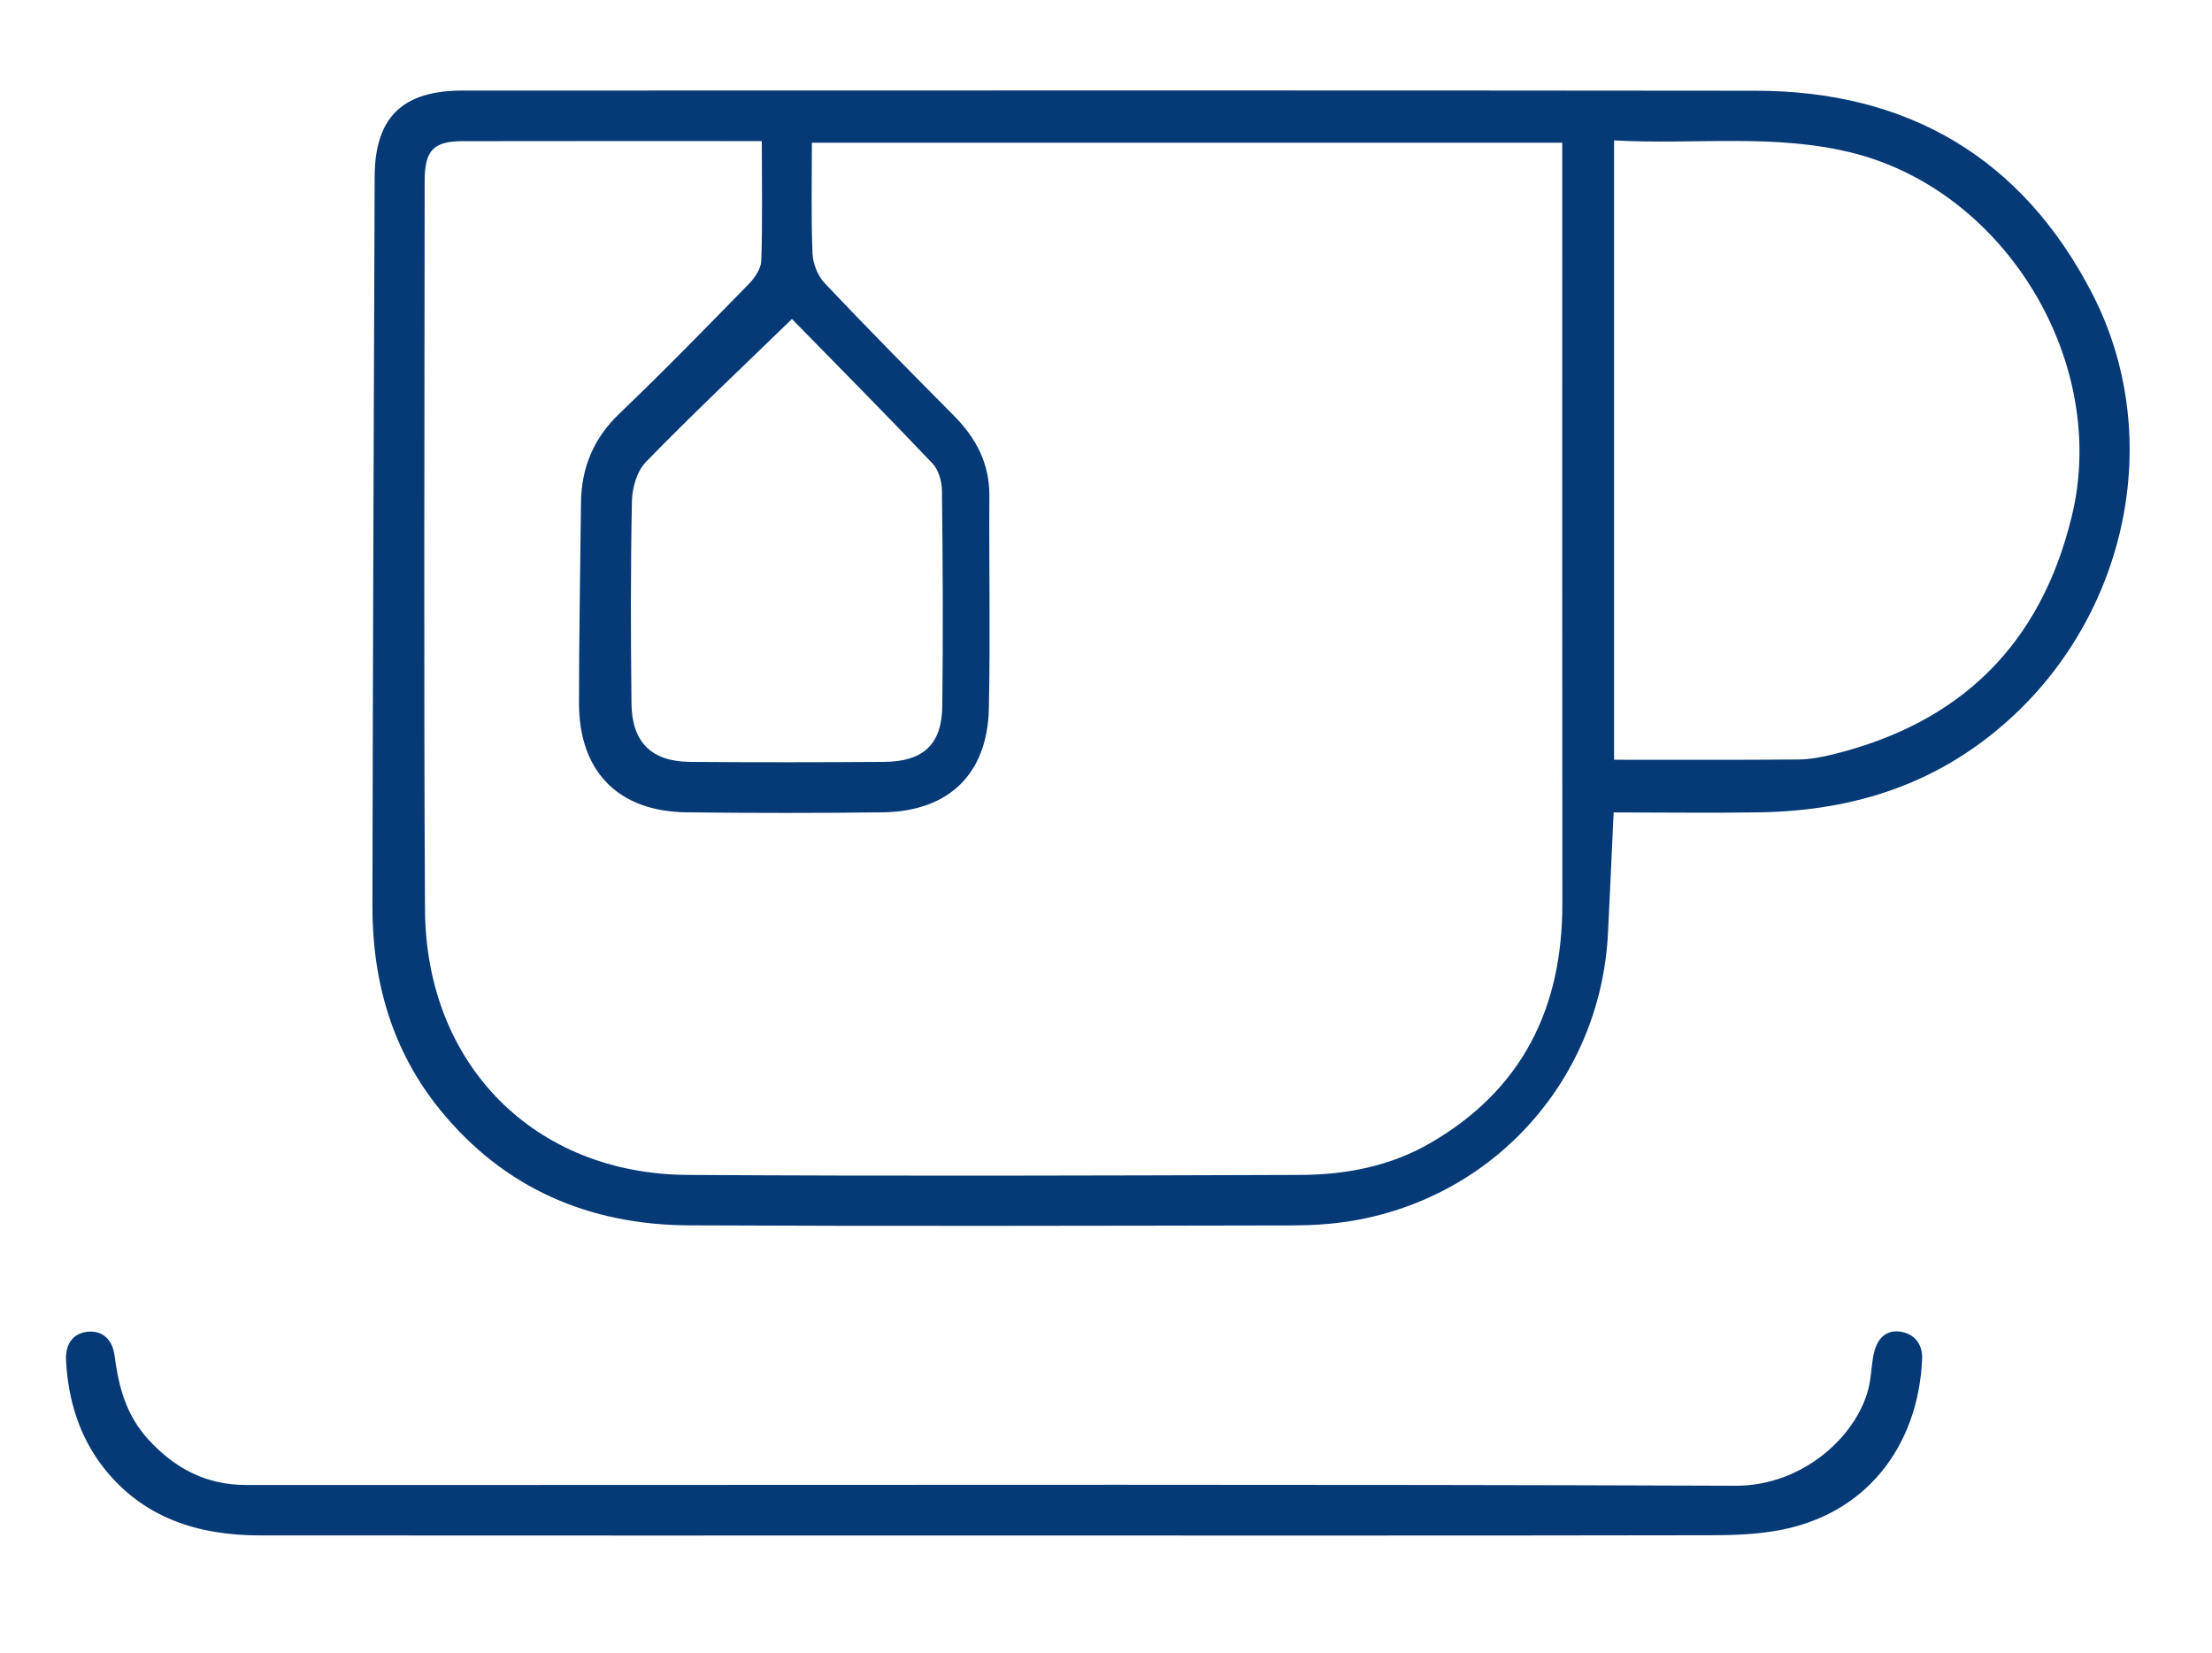
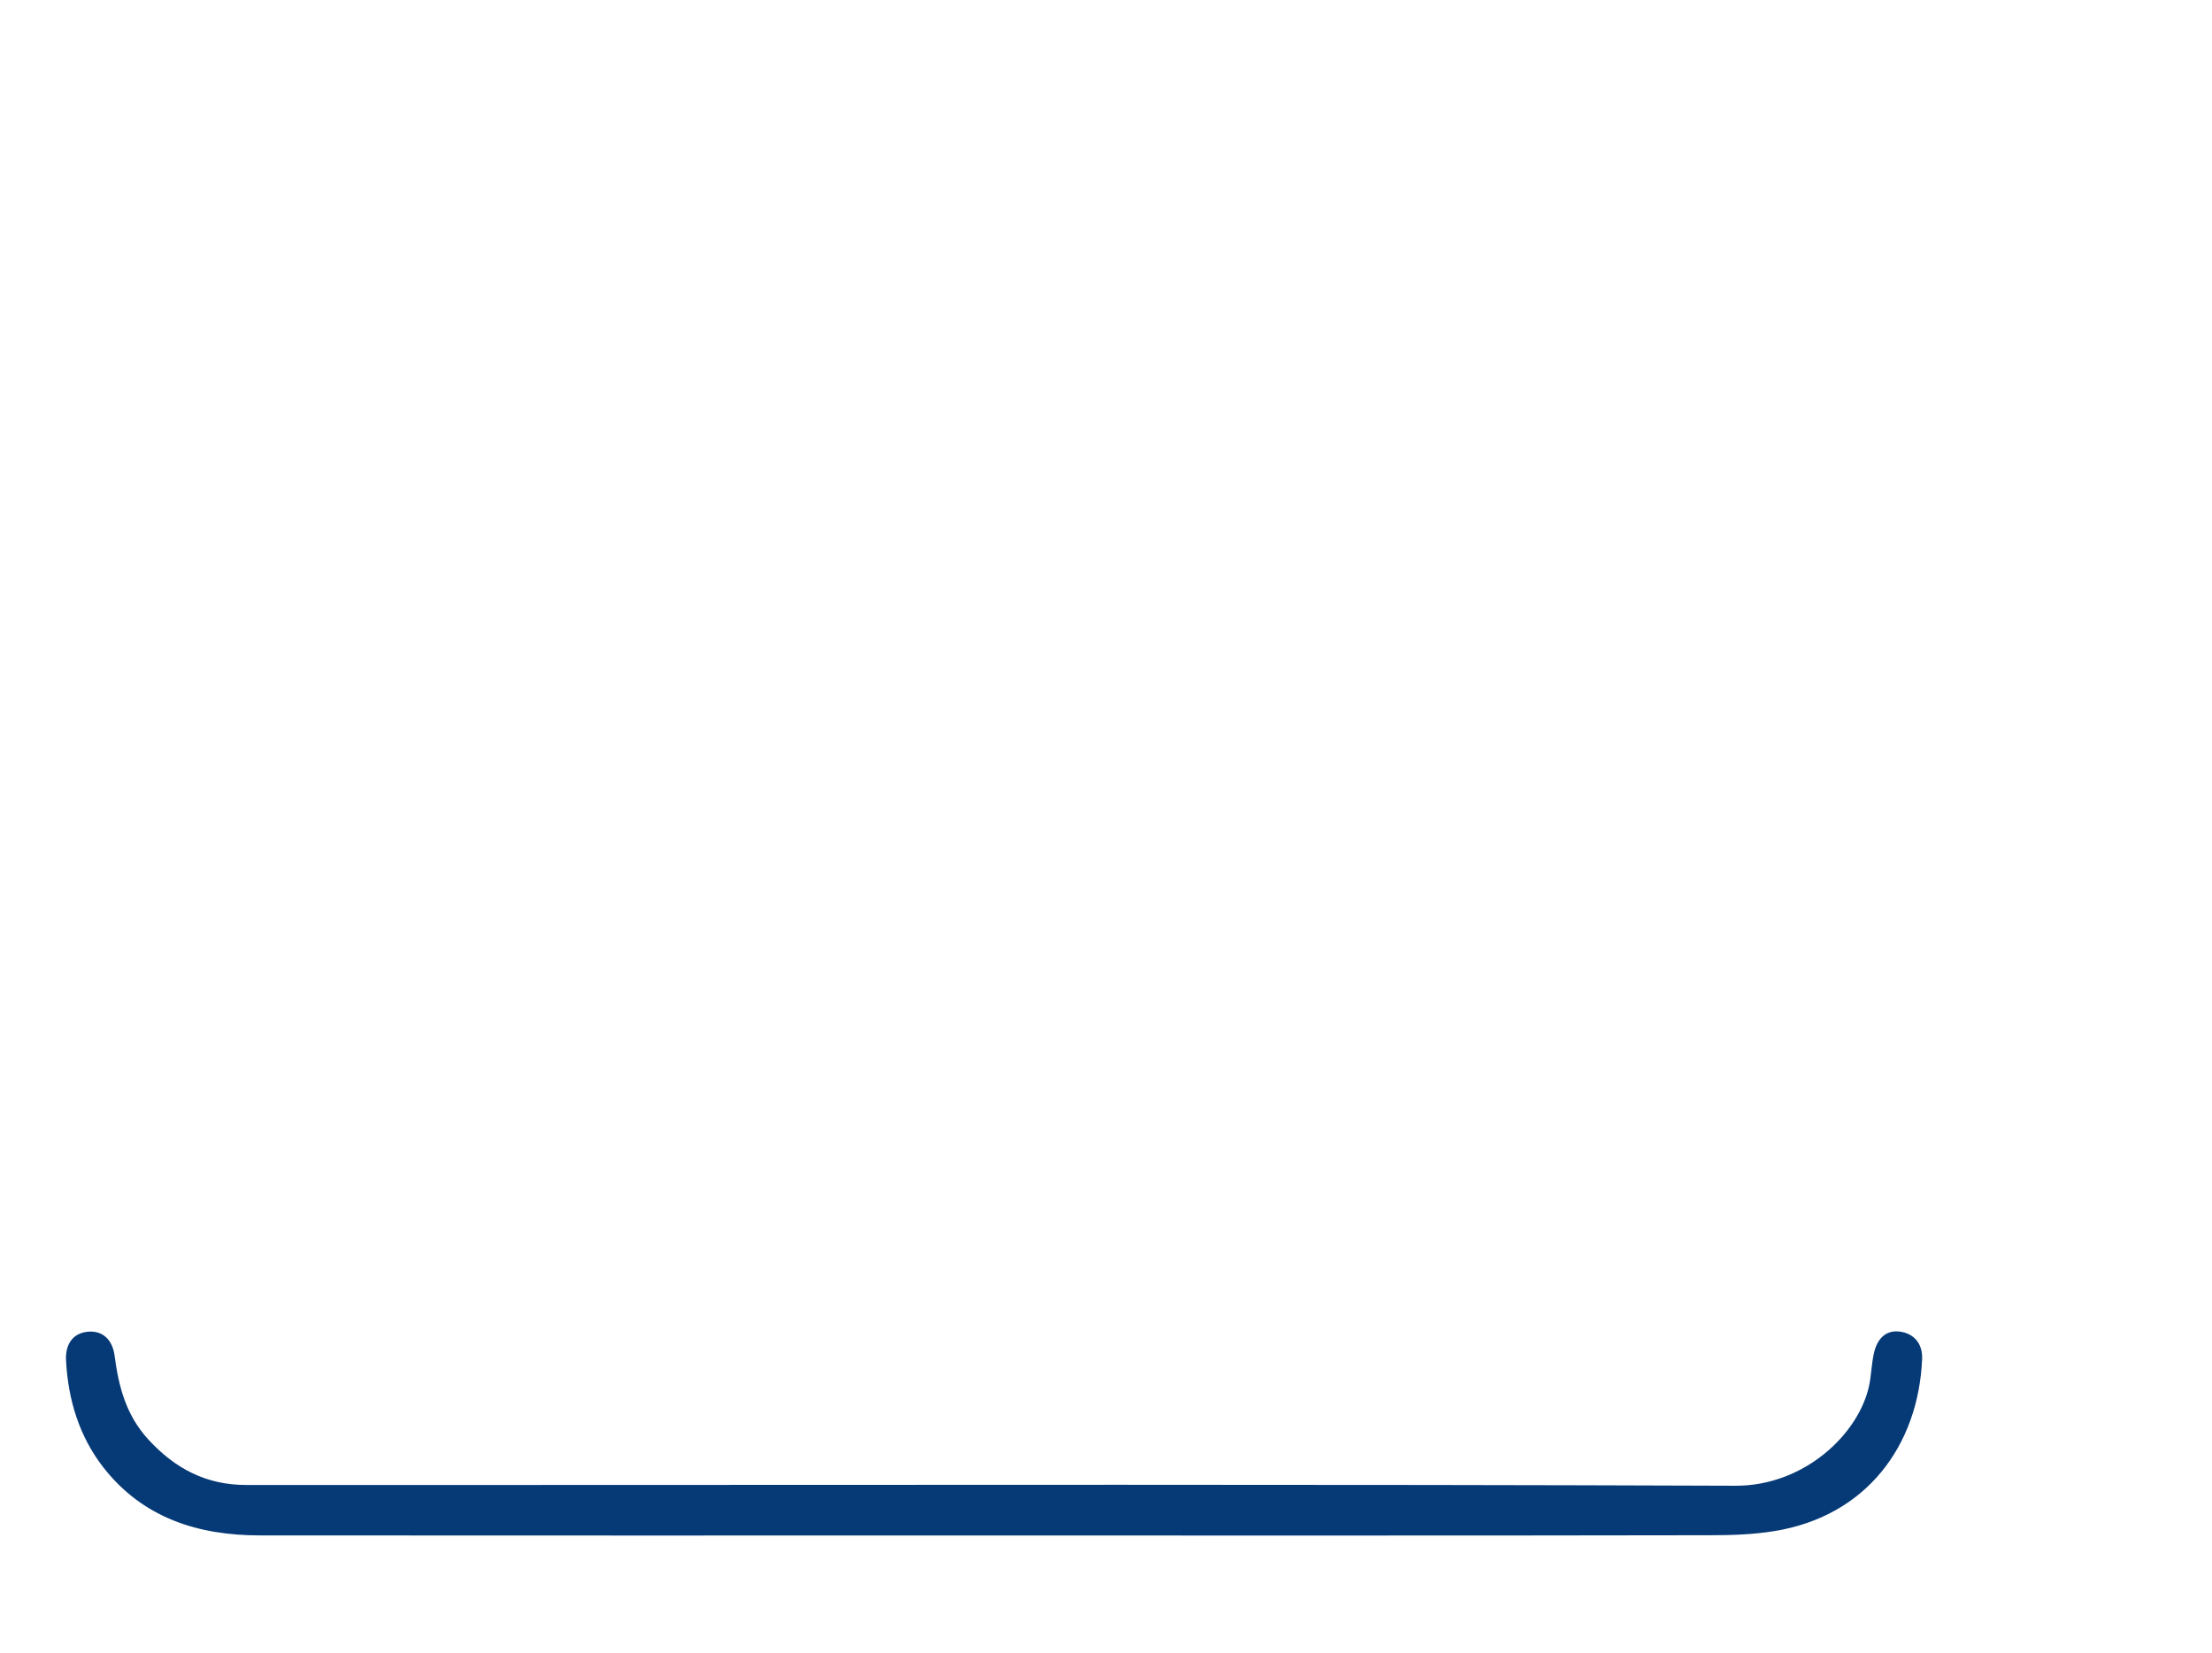
<svg xmlns="http://www.w3.org/2000/svg" version="1.1" id="Capa_1" x="0px" y="0px" viewBox="0 0 257 192" style="enable-background:new 0 0 257 192;" xml:space="preserve">
  <style type="text/css">
	.st0{fill:#063A77;}
</style>
  <g>
-     <path class="st0" d="M187.48,94.38c-0.23,4.94-0.43,9.51-0.66,14.07c-0.86,16.78-12.99,30.49-29.57,33.35   c-2.29,0.39-4.64,0.55-6.97,0.56c-23.41,0.04-46.83,0.1-70.24-0.01c-11.6-0.06-21.46-4.28-28.89-13.4   c-5.6-6.87-7.89-14.95-7.88-23.7c0.05-28.25,0.15-56.5,0.26-84.74c0.03-6.89,3.23-9.99,10.23-9.99c50.08,0,100.16-0.04,150.24,0.02   c17.66,0.02,30.92,7.79,39.06,23.52c8.4,16.24,4.33,36.47-9.06,49.01c-8.4,7.87-18.36,11.12-29.57,11.3   C198.84,94.46,193.27,94.38,187.48,94.38z M88.51,16.39c-0.96,0-1.61,0-2.26,0c-10.83,0-21.66-0.01-32.49,0.01   c-3.37,0-4.41,1.06-4.42,4.54c-0.01,28.25-0.12,56.49,0.04,84.73c0.1,18,12.71,30.71,30.48,30.82c23.74,0.15,47.49,0.08,71.24,0   c5.29-0.02,10.45-1.01,15.11-3.72c10.68-6.2,15.33-15.7,15.31-27.82c-0.03-28.58-0.01-57.16-0.01-85.73c0-0.88,0-1.76,0-2.64   c-29.24,0-58.09,0-87.18,0c0,4.41-0.1,8.65,0.07,12.87c0.05,1.18,0.61,2.6,1.42,3.45c4.92,5.2,9.96,10.3,15.01,15.39   c2.58,2.6,4.14,5.55,4.12,9.3c-0.05,8.25,0.12,16.5-0.06,24.74c-0.17,7.62-4.69,11.94-12.35,12.04c-7.58,0.09-15.16,0.09-22.75,0   c-7.95-0.09-12.52-4.72-12.52-12.69c0-7.75,0.15-15.5,0.23-23.24c0.04-4.11,1.46-7.53,4.5-10.43c5.12-4.89,10.06-9.97,15.01-15.03   c0.69-0.71,1.41-1.77,1.44-2.7C88.6,25.78,88.51,21.28,88.51,16.39z M187.53,16.31c0,24.3,0,48.16,0,71.95   c7.26,0,14.33,0.03,21.4-0.03c1.32-0.01,2.66-0.26,3.94-0.57c14.88-3.63,24.26-12.76,27.86-27.77   c4.26-17.74-7.57-37.44-25.19-42.05C206.33,15.44,197,16.85,187.53,16.31z M92.01,37.06c-5.94,5.76-11.57,11.07-16.97,16.61   c-1.03,1.06-1.59,3-1.62,4.55c-0.16,7.83-0.14,15.67-0.05,23.5c0.05,4.54,2.34,6.76,6.84,6.79c7.5,0.06,15,0.05,22.5,0   c4.56-0.03,6.72-2.02,6.77-6.5c0.1-8.33,0.06-16.67-0.04-25c-0.01-1.08-0.39-2.42-1.1-3.17C102.95,48.16,97.44,42.6,92.01,37.06z" />
-     <path class="st0" d="M115.4,178.38c-28.42,0-56.83,0.01-85.25-0.01c-7.14-0.01-13.52-2.02-18.1-7.85   C9.21,166.9,7.9,162.59,7.67,158c-0.08-1.67,0.66-3.06,2.42-3.28c1.86-0.23,2.98,0.96,3.22,2.74c0.47,3.61,1.33,6.94,3.92,9.76   c3.11,3.4,6.76,5.3,11.39,5.29c10-0.01,20,0,30,0c47.67,0,95.33-0.09,143,0.09c8.02,0.03,14.34-6.02,15.54-11.62   c0.26-1.21,0.28-2.48,0.54-3.69c0.34-1.63,1.31-2.85,3.08-2.59c1.65,0.24,2.62,1.45,2.54,3.2c-0.44,10.06-6.5,18.25-17.18,19.97   c-2.45,0.4-4.97,0.48-7.46,0.48C170.9,178.4,143.15,178.38,115.4,178.38z" />
+     <path class="st0" d="M115.4,178.38c-28.42,0-56.83,0.01-85.25-0.01c-7.14-0.01-13.52-2.02-18.1-7.85   C9.21,166.9,7.9,162.59,7.67,158c-0.08-1.67,0.66-3.06,2.42-3.28c1.86-0.23,2.98,0.96,3.22,2.74c0.47,3.61,1.33,6.94,3.92,9.76   c3.11,3.4,6.76,5.3,11.39,5.29c10-0.01,20,0,30,0c47.67,0,95.33-0.09,143,0.09c8.02,0.03,14.34-6.02,15.54-11.62   c0.26-1.21,0.28-2.48,0.54-3.69c0.34-1.63,1.31-2.85,3.08-2.59c1.65,0.24,2.62,1.45,2.54,3.2c-0.44,10.06-6.5,18.25-17.18,19.97   c-2.45,0.4-4.97,0.48-7.46,0.48C170.9,178.4,143.15,178.38,115.4,178.38" />
  </g>
</svg>